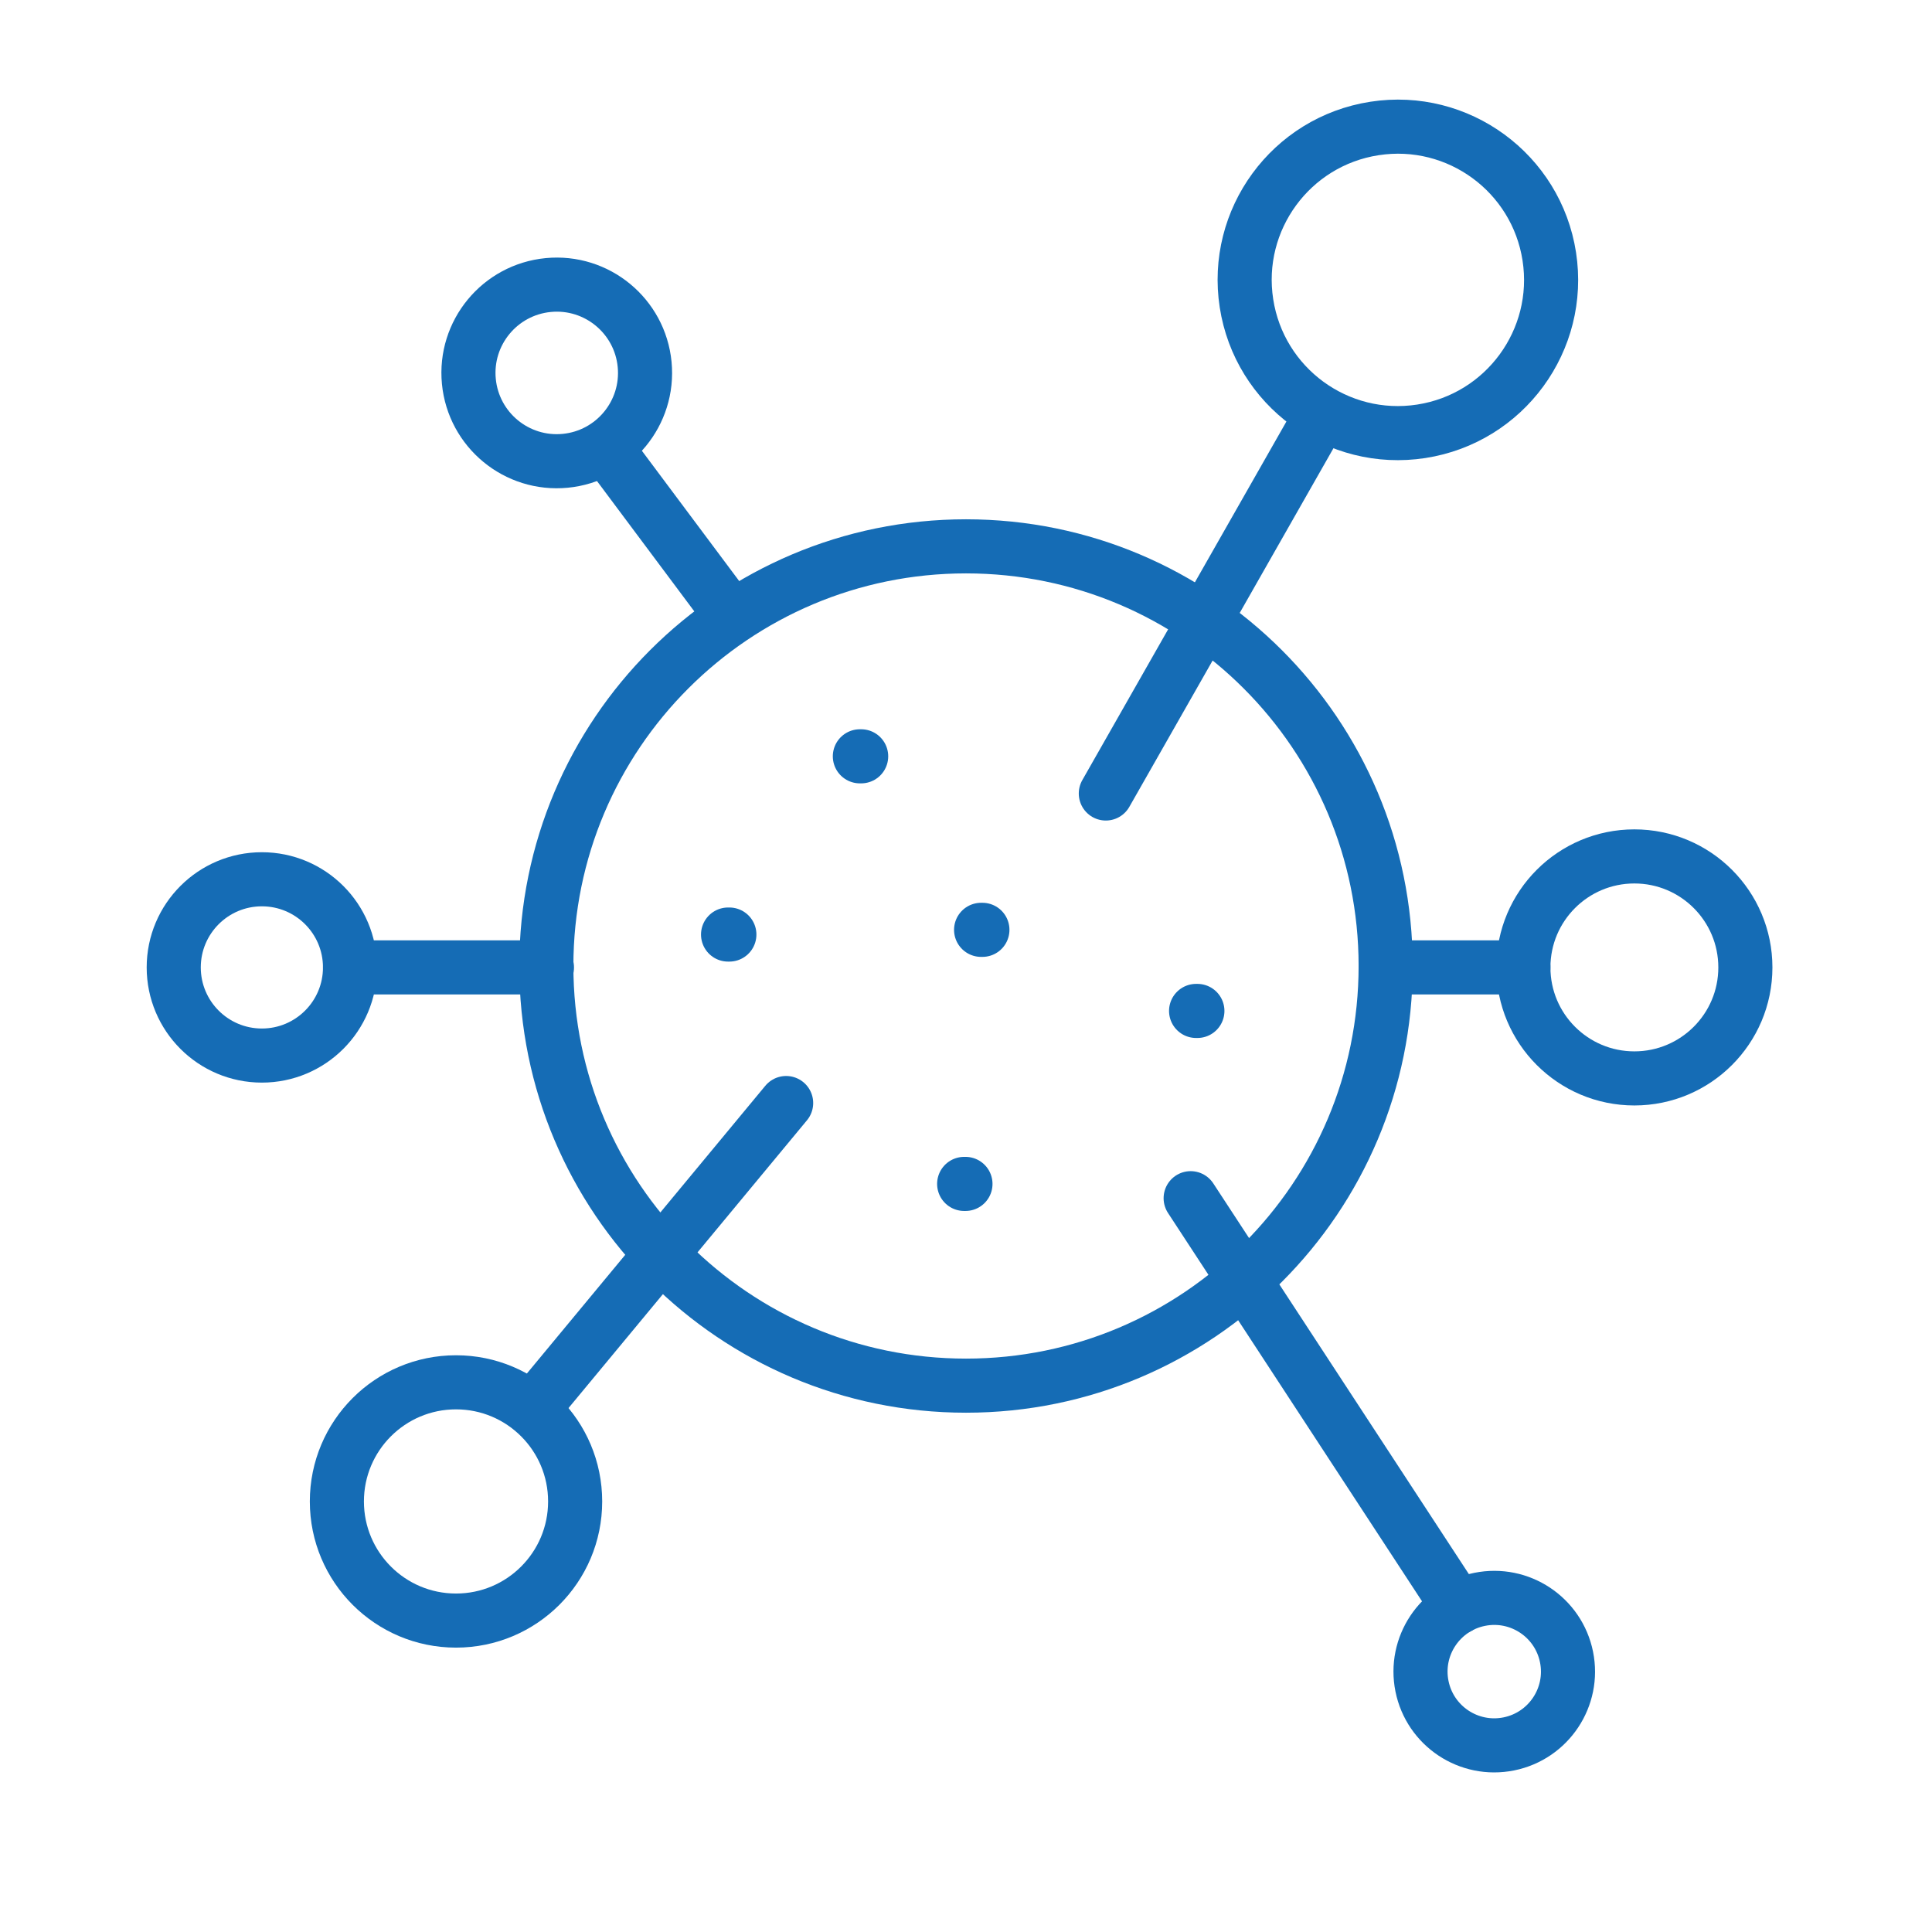
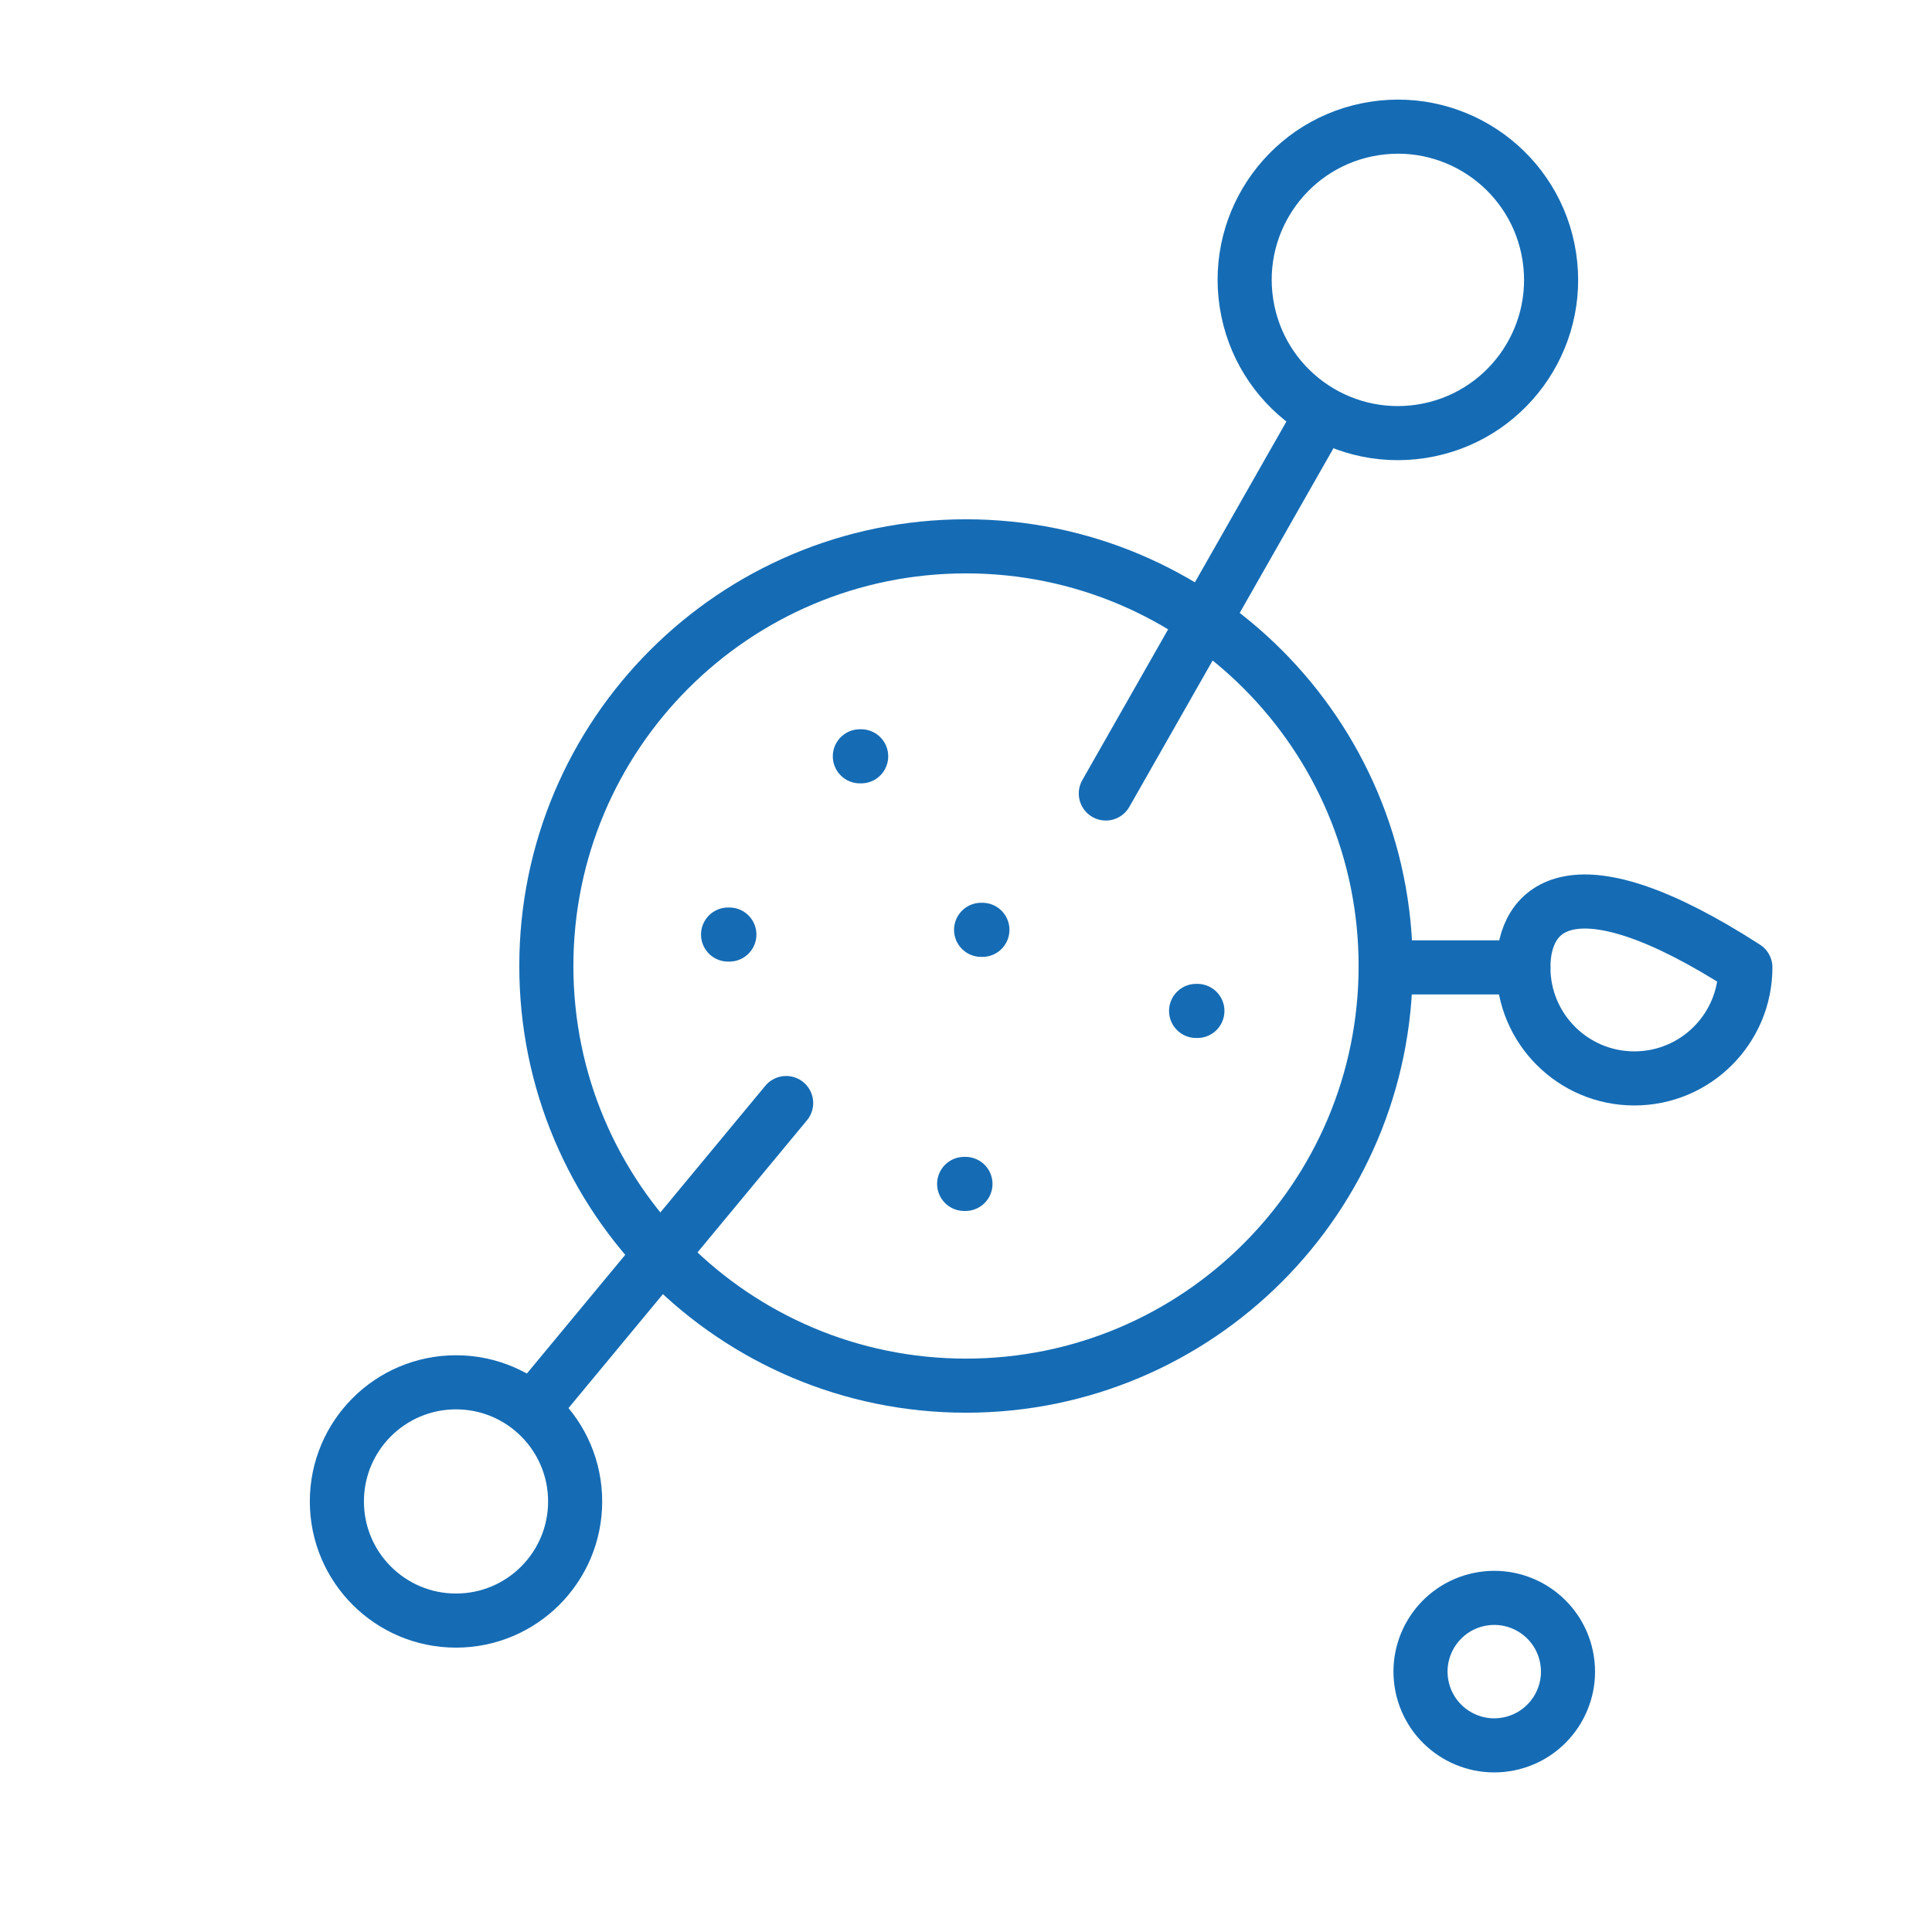
<svg xmlns="http://www.w3.org/2000/svg" viewBox="0 0 430 430" width="430" height="430" preserveAspectRatio="xMidYMid meet" style="width: 100%; height: 100%; transform: translate3d(0px, 0px, 0px); content-visibility: visible;">
  <defs>
    <clipPath id="__lottie_element_6567">
      <rect width="430" height="430" x="0" y="0" />
    </clipPath>
    <clipPath id="__lottie_element_6569">
      <path d="M0,0 L430,0 L430,430 L0,430z" />
    </clipPath>
  </defs>
  <g clip-path="url(#__lottie_element_6567)">
    <g clip-path="url(#__lottie_element_6569)" transform="matrix(1,0,0,1,0,0)" opacity="1" style="display: block;">
      <g transform="matrix(1,0,0,1,215,215)" opacity="1" style="display: block;">
        <g opacity="1" transform="matrix(1,0,0,1,0,0)">
-           <path stroke-linecap="round" stroke-linejoin="round" fill-opacity="0" class="secondary" stroke="rgb(21,108,181)" stroke-opacity="1" stroke-width="12.04" d=" M-176.333,0.315 C-176.333,11.15 -167.55,19.933 -156.715,19.933 C-145.88,19.933 -137.097,11.15 -137.097,0.315 C-137.097,-10.52 -145.88,-19.303 -156.715,-19.303 C-167.55,-19.303 -176.333,-10.52 -176.333,0.315z" />
-         </g>
+           </g>
        <g opacity="1" transform="matrix(1,0,0,1,0,0)">
-           <path stroke-linecap="round" stroke-linejoin="round" fill-opacity="0" class="secondary" stroke="rgb(21,108,181)" stroke-opacity="1" stroke-width="12.04" d=" M-137.097,0.315 C-137.097,0.315 -93.266,0.315 -93.266,0.315" />
-         </g>
+           </g>
        <g opacity="1" transform="matrix(1,0,0,1,0,0)">
          <path stroke-linecap="round" stroke-linejoin="round" fill-opacity="0" class="primary" stroke="rgb(21,108,181)" stroke-opacity="1" stroke-width="12.04" d=" M-93.403,0 C-93.403,51.585 -51.585,93.403 0,93.403 C51.585,93.403 93.403,51.585 93.403,0 C93.403,-51.585 51.585,-93.403 0,-93.403 C-51.585,-93.403 -93.403,-51.585 -93.403,0z" />
        </g>
        <g opacity="1" transform="matrix(1,0,0,1,0,0)">
-           <path stroke-linecap="round" stroke-linejoin="round" fill-opacity="0" class="primary" stroke="rgb(21,108,181)" stroke-opacity="1" stroke-width="12.04" d=" M-110.647,-130.114 C-109.606,-119.311 -100.004,-111.398 -89.201,-112.439 C-78.398,-113.48 -70.485,-123.082 -71.526,-133.885 C-72.567,-144.688 -82.169,-152.601 -92.972,-151.56 C-103.775,-150.519 -111.688,-140.917 -110.647,-130.114z" />
-         </g>
+           </g>
        <g opacity="1" transform="matrix(1,0,0,1,0,0)">
          <path stroke-linecap="round" stroke-linejoin="round" fill-opacity="0" class="secondary" stroke="rgb(21,108,181)" stroke-opacity="1" stroke-width="12.04" d=" M62.423,-147.497 C65.3,-128.885 82.72,-116.129 101.332,-119.006 C119.944,-121.883 132.699,-139.303 129.822,-157.915 C126.945,-176.527 109.526,-189.283 90.914,-186.406 C72.302,-183.529 59.546,-166.109 62.423,-147.497z" />
        </g>
        <g opacity="1" transform="matrix(1,0,0,1,0,0)">
          <path stroke-linecap="round" stroke-linejoin="round" fill-opacity="0" class="primary" stroke="rgb(21,108,181)" stroke-opacity="1" stroke-width="12.04" d=" M-140.023,119.172 C-140.023,133.816 -128.151,145.688 -113.507,145.688 C-98.863,145.688 -86.992,133.816 -86.992,119.172 C-86.992,104.528 -98.863,92.657 -113.507,92.657 C-128.151,92.657 -140.023,104.528 -140.023,119.172z" />
        </g>
        <g opacity="1" transform="matrix(1,0,0,1,0,0)">
-           <path stroke-linecap="round" stroke-linejoin="round" fill-opacity="0" class="primary" stroke="rgb(21,108,181)" stroke-opacity="1" stroke-width="12.04" d=" M124.054,0.315 C124.054,13.959 135.114,25.019 148.758,25.019 C162.402,25.019 173.462,13.959 173.462,0.315 C173.462,-13.329 162.402,-24.389 148.758,-24.389 C135.114,-24.389 124.054,-13.329 124.054,0.315z" />
+           <path stroke-linecap="round" stroke-linejoin="round" fill-opacity="0" class="primary" stroke="rgb(21,108,181)" stroke-opacity="1" stroke-width="12.04" d=" M124.054,0.315 C124.054,13.959 135.114,25.019 148.758,25.019 C162.402,25.019 173.462,13.959 173.462,0.315 C135.114,-24.389 124.054,-13.329 124.054,0.315z" />
        </g>
        <g opacity="1" transform="matrix(1,0,0,1,0,0)">
          <path stroke-linecap="round" stroke-linejoin="round" fill-opacity="0" class="primary" stroke="rgb(21,108,181)" stroke-opacity="1" stroke-width="12.04" d=" M101.486,160.297 C103.28,169.181 111.936,174.929 120.82,173.135 C129.704,171.341 135.452,162.685 133.658,153.801 C131.864,144.917 123.208,139.169 114.324,140.963 C105.44,142.757 99.692,151.413 101.486,160.297z" />
        </g>
        <g opacity="1" transform="matrix(1,0,0,1,0,0)">
-           <path stroke-linecap="round" stroke-linejoin="round" fill-opacity="0" class="primary" stroke="rgb(21,108,181)" stroke-opacity="1" stroke-width="12.04" d=" M-80.228,-115.448 C-80.228,-115.448 -52.806,-78.729 -52.806,-78.729" />
-         </g>
+           </g>
        <g opacity="1" transform="matrix(1,0,0,1,0,0)">
          <path stroke-linecap="round" stroke-linejoin="round" fill-opacity="0" class="secondary" stroke="rgb(21,108,181)" stroke-opacity="1" stroke-width="12.04" d=" M79.115,-122.72 C79.115,-122.72 31.119,-38.395 31.119,-38.395" />
        </g>
        <g opacity="1" transform="matrix(1,0,0,1,0,0)">
          <path stroke-linecap="round" stroke-linejoin="round" fill-opacity="0" class="primary" stroke="rgb(21,108,181)" stroke-opacity="1" stroke-width="12.04" d=" M124.054,0.315 C124.054,0.315 93.403,0.315 93.403,0.315" />
        </g>
        <g opacity="1" transform="matrix(1,0,0,1,0,0)">
-           <path stroke-linecap="round" stroke-linejoin="round" fill-opacity="0" class="primary" stroke="rgb(21,108,181)" stroke-opacity="1" stroke-width="12.04" d=" M109.56,142.73 C109.56,142.73 50,51.68 50,51.68" />
-         </g>
+           </g>
        <g opacity="1" transform="matrix(1,0,0,1,0,0)">
          <path stroke-linecap="round" stroke-linejoin="round" fill-opacity="0" class="primary" stroke="rgb(21,108,181)" stroke-opacity="1" stroke-width="12.04" d=" M-96.532,98.686 C-96.532,98.686 -40.03,30.5 -40.03,30.5" />
        </g>
        <g opacity="1" transform="matrix(1,0,0,1,0,0)">
          <path stroke-linecap="round" stroke-linejoin="round" fill-opacity="0" class="primary" stroke="rgb(21,108,181)" stroke-opacity="1" stroke-width="12.04" d=" M3.65,-8.049 C3.553,-8.049 3.458,-8.049 3.361,-8.049" />
        </g>
        <g opacity="1" transform="matrix(1,0,0,1,0,0)">
          <path stroke-linecap="round" stroke-linejoin="round" fill-opacity="0" class="primary" stroke="rgb(21,108,181)" stroke-opacity="1" stroke-width="12.04" d=" M-0.12,48.5 C-0.217,48.5 -0.313,48.5 -0.41,48.5" />
        </g>
        <g opacity="1" transform="matrix(1,0,0,1,0,0)">
          <path stroke-linecap="round" stroke-linejoin="round" fill-opacity="0" class="primary" stroke="rgb(21,108,181)" stroke-opacity="1" stroke-width="12.04" d=" M51.499,10 C51.402,10 51.307,10 51.21,10" />
        </g>
        <g opacity="1" transform="matrix(1,0,0,1,0,0)">
          <path stroke-linecap="round" stroke-linejoin="round" fill-opacity="0" class="primary" stroke="rgb(21,108,181)" stroke-opacity="1" stroke-width="12.04" d=" M-23.333,-46.669 C-23.43,-46.669 -23.526,-46.669 -23.623,-46.669" />
        </g>
        <g opacity="1" transform="matrix(1,0,0,1,0,0)">
          <path stroke-linecap="round" stroke-linejoin="round" fill-opacity="0" class="primary" stroke="rgb(21,108,181)" stroke-opacity="1" stroke-width="12.04" d=" M-52.667,-7 C-52.764,-7 -52.86,-7 -52.957,-7" />
        </g>
      </g>
    </g>
  </g>
</svg>